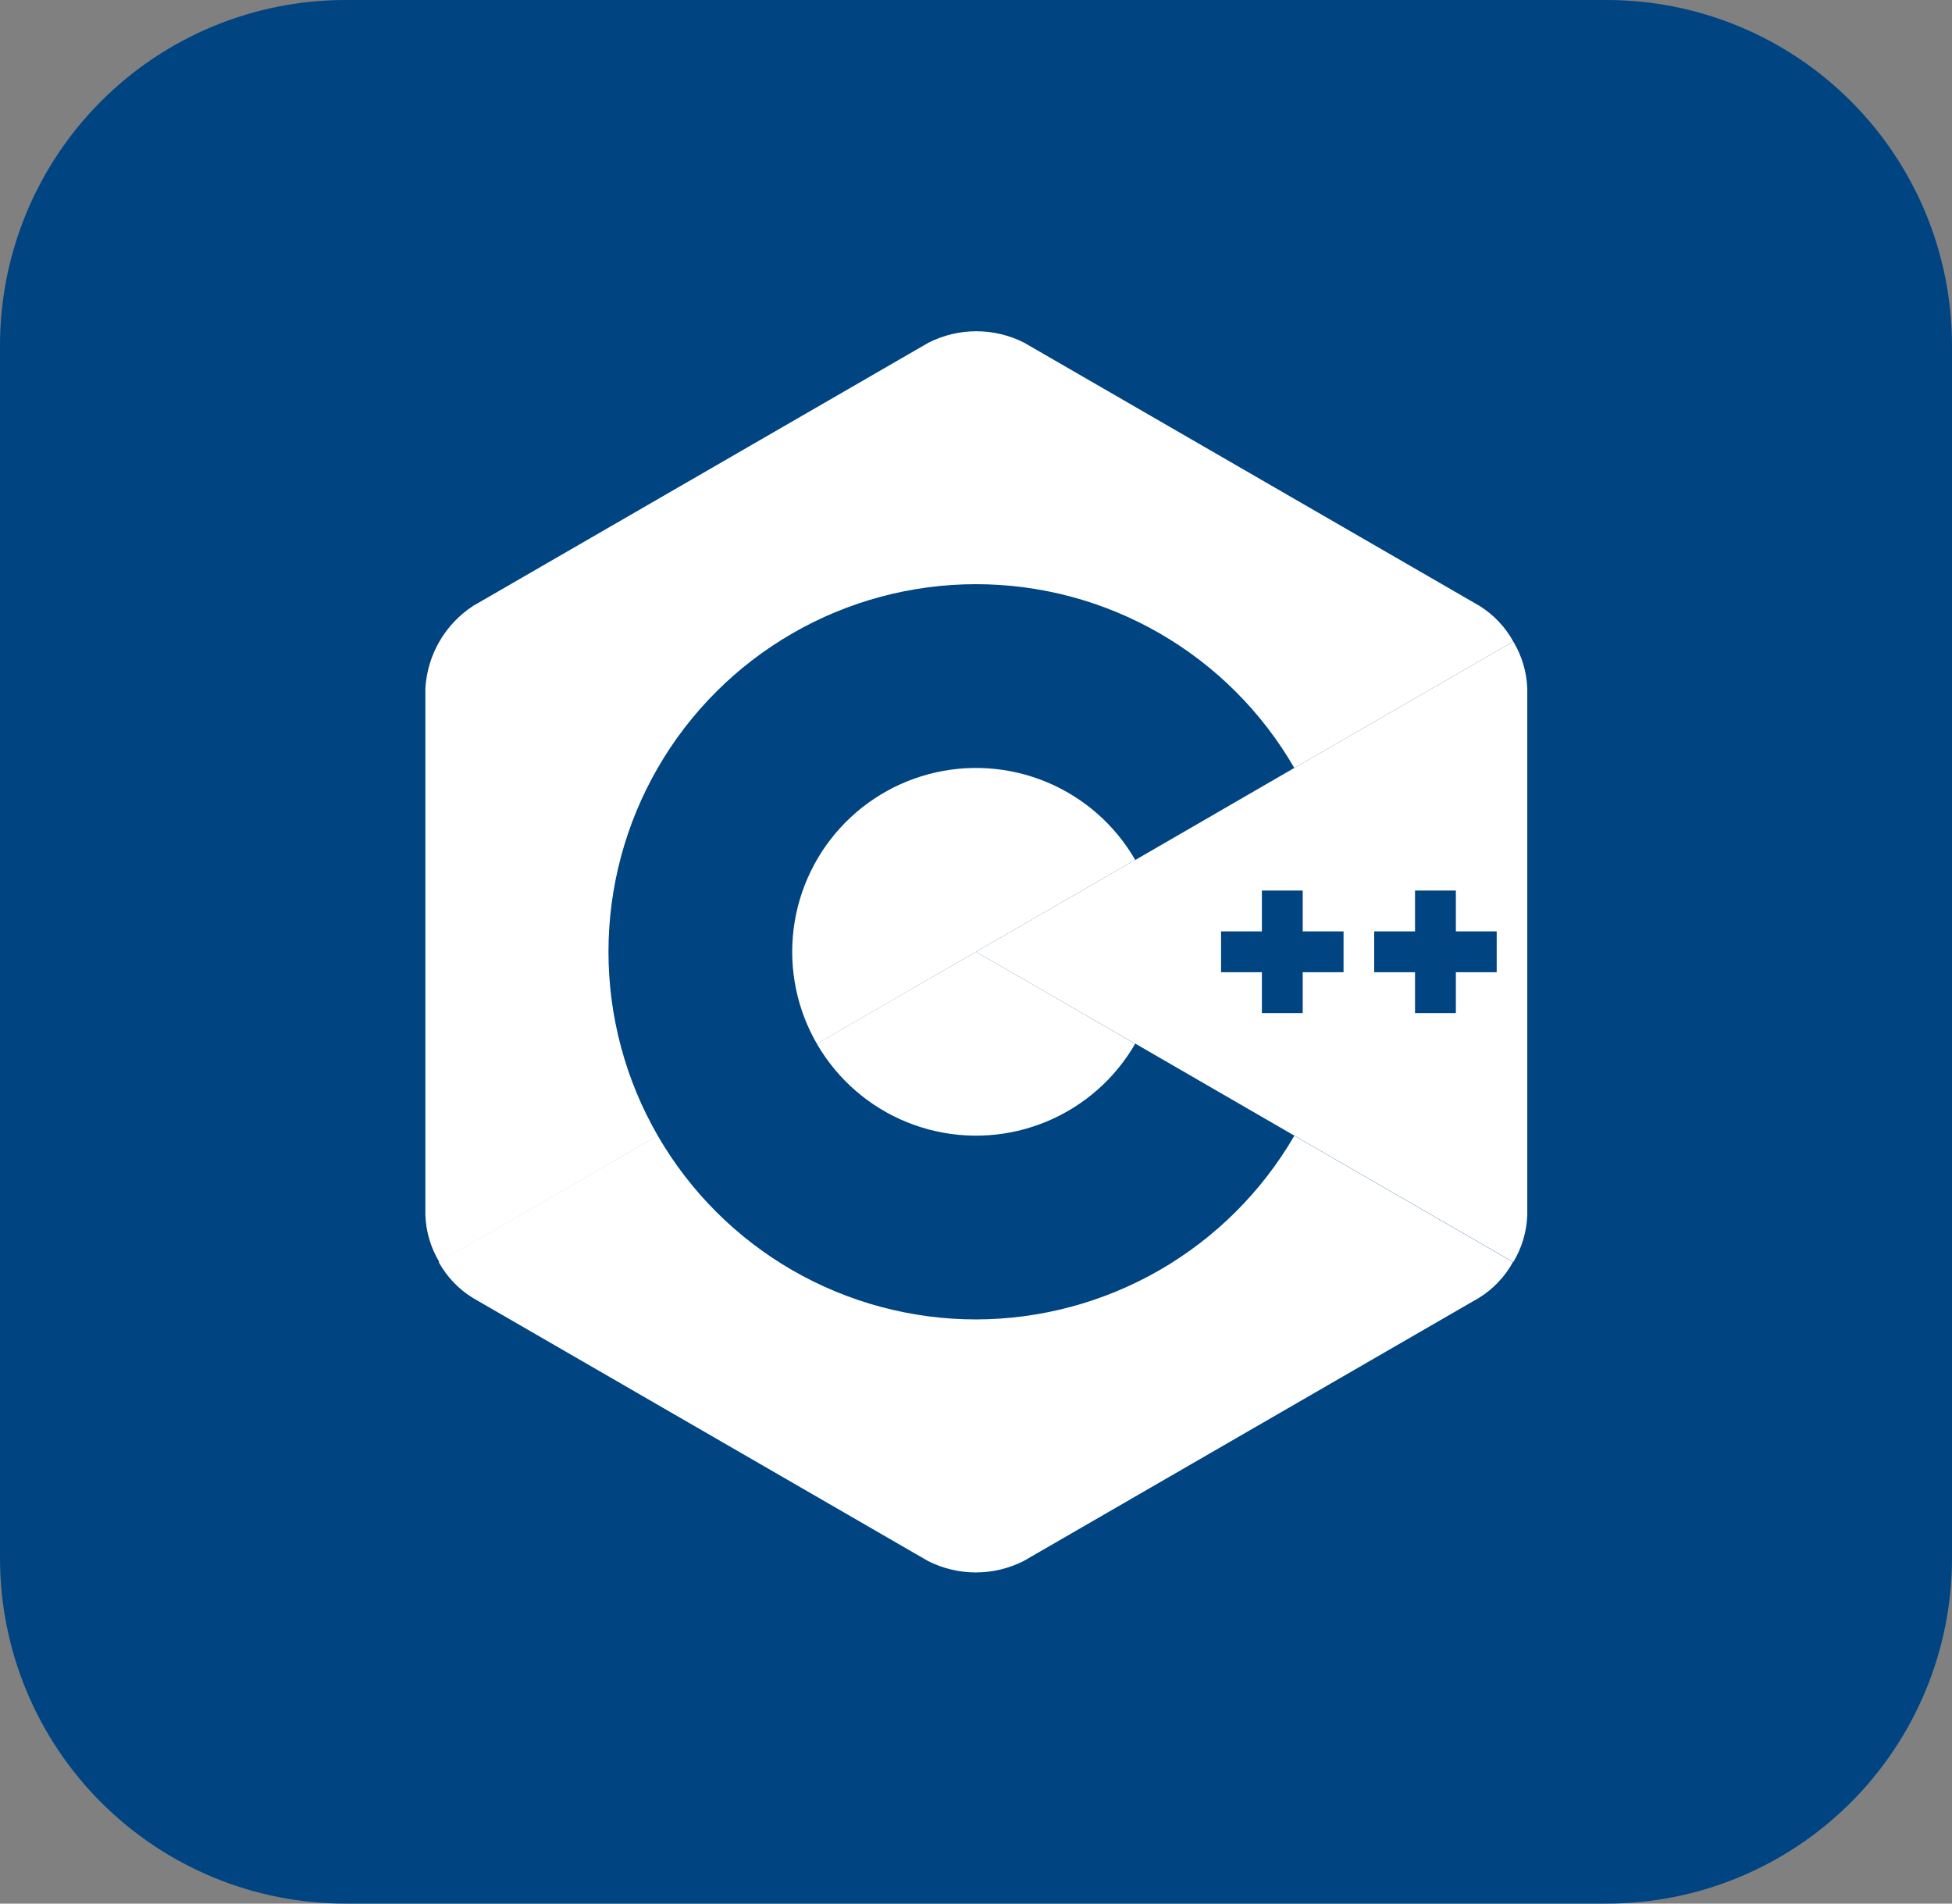
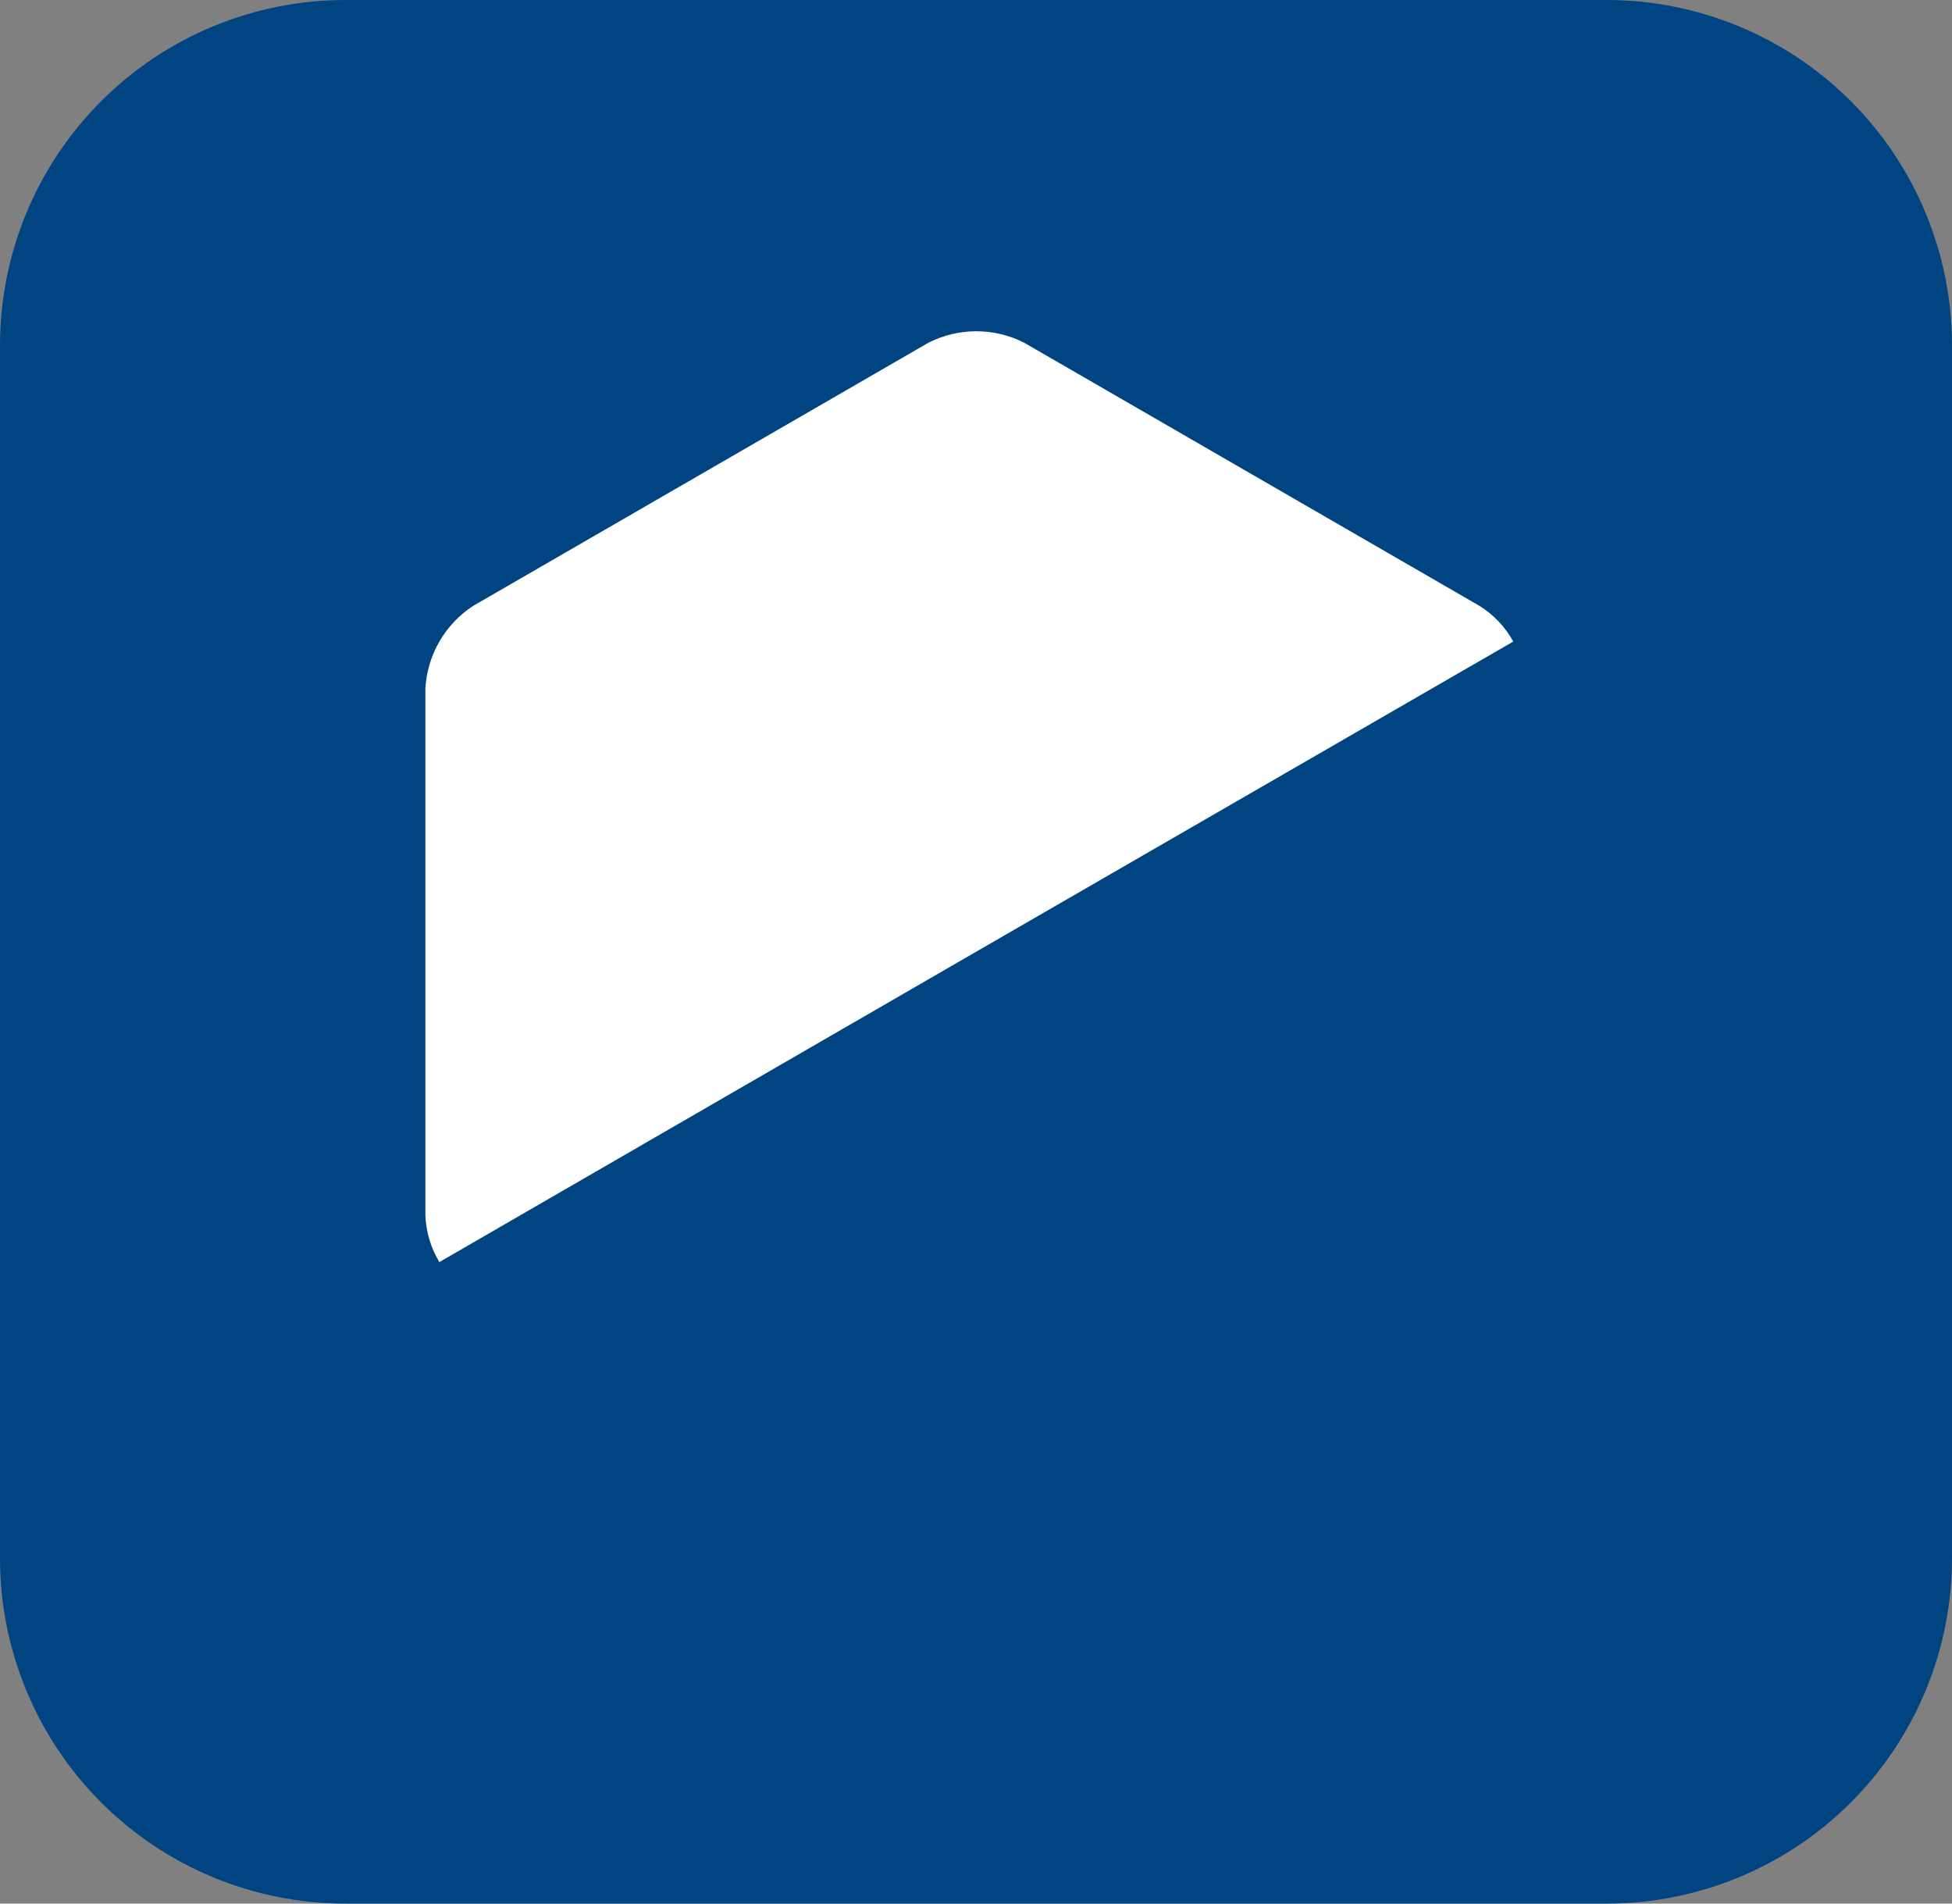
<svg xmlns="http://www.w3.org/2000/svg" width="240" height="234" viewBox="0 0 240 234" fill="none">
  <rect x="0" y="0" width="240" height="234" fill="#808080" stroke="none" />
  <g clip-path="url(#clip0_2338_389)">
    <path d="M42.5 1.88608e-05H197.5C203.083 -0.005 208.612 1.09 213.77 3.224C218.929 5.358 223.616 8.489 227.564 12.436C231.511 16.384 234.642 21.071 236.776 26.23C238.91 31.389 240.005 36.917 240 42.5V191.5C240.005 197.083 238.91 202.612 236.776 207.77C234.642 212.929 231.511 217.616 227.564 221.564C223.616 225.511 218.929 228.642 213.77 230.776C208.612 232.91 203.083 234.005 197.5 234H42.5C36.917 234.005 31.389 232.91 26.23 230.776C21.071 228.642 16.384 225.511 12.436 221.564C8.489 217.616 5.358 212.929 3.224 207.77C1.09 202.612 -0.005 197.083 1.88608e-05 191.5V42.5C-0.005 36.917 1.09 31.389 3.224 26.23C5.358 21.071 8.489 16.384 12.436 12.436C16.384 8.489 21.071 5.358 26.23 3.224C31.389 1.09 36.917 -0.005 42.5 1.88608e-05Z" fill="#004482" />
-     <path d="M186.06 155.14C187.116 153.391 187.708 151.402 187.78 149.36V84.64C187.708 82.598 187.116 80.609 186.06 78.86L120 117L186.06 155.14Z" fill="white" />
-     <path d="M125.87 191.88L181.87 159.52C183.605 158.439 185.034 156.931 186.02 155.14L120 117L53.94 155.14C54.925 156.931 56.354 158.439 58.09 159.52L114.09 191.88C115.915 192.807 117.933 193.291 119.98 193.291C122.027 193.291 124.045 192.807 125.87 191.88Z" fill="white" />
    <path d="M186.06 78.86C185.074 77.069 183.645 75.561 181.91 74.48L125.91 42.12C124.09 41.199 122.079 40.719 120.04 40.719C118 40.719 115.99 41.199 114.17 42.12L58.17 74.48C56.463 75.595 55.043 77.095 54.023 78.86C53.004 80.625 52.413 82.605 52.3 84.64V149.36C52.372 151.402 52.964 153.391 54.02 155.14L120 117L186.06 78.86Z" fill="white" />
-     <path d="M120 162.19C112.068 162.19 104.277 160.101 97.408 156.136C90.539 152.17 84.835 146.466 80.868 139.597C76.902 132.728 74.814 124.936 74.813 117.005C74.812 109.073 76.899 101.281 80.864 94.411C84.828 87.542 90.531 81.837 97.4 77.869C104.268 73.902 112.059 71.812 119.991 71.81C127.922 71.808 135.715 73.893 142.585 77.857C149.455 81.82 155.162 87.523 159.13 94.39L139.58 105.71C137.094 101.399 133.255 98.03 128.659 96.124C124.062 94.218 118.965 93.882 114.158 95.169C109.352 96.455 105.104 99.292 102.074 103.24C99.044 107.187 97.402 112.024 97.402 117C97.402 121.976 99.044 126.813 102.074 130.76C105.104 134.708 109.352 137.545 114.158 138.831C118.965 140.118 124.062 139.782 128.659 137.876C133.255 135.97 137.094 132.601 139.58 128.29L159.14 139.61C155.158 146.466 149.449 152.159 142.582 156.121C135.714 160.083 127.928 162.175 120 162.19Z" fill="#004482" />
-     <path d="M165.19 114.49H160.17V109.47H155.15V114.49H150.13V119.51H155.15V124.53H160.17V119.51H165.19V114.49Z" fill="#004482" />
-     <path d="M184.02 114.49H179V109.47H173.98V114.49H168.96V119.51H173.98V124.53H179V119.51H184.02V114.49Z" fill="#004482" />
  </g>
  <defs>
    <clipPath id="clip0_2338_389">
      <rect width="240" height="234" fill="white" />
    </clipPath>
  </defs>
</svg>